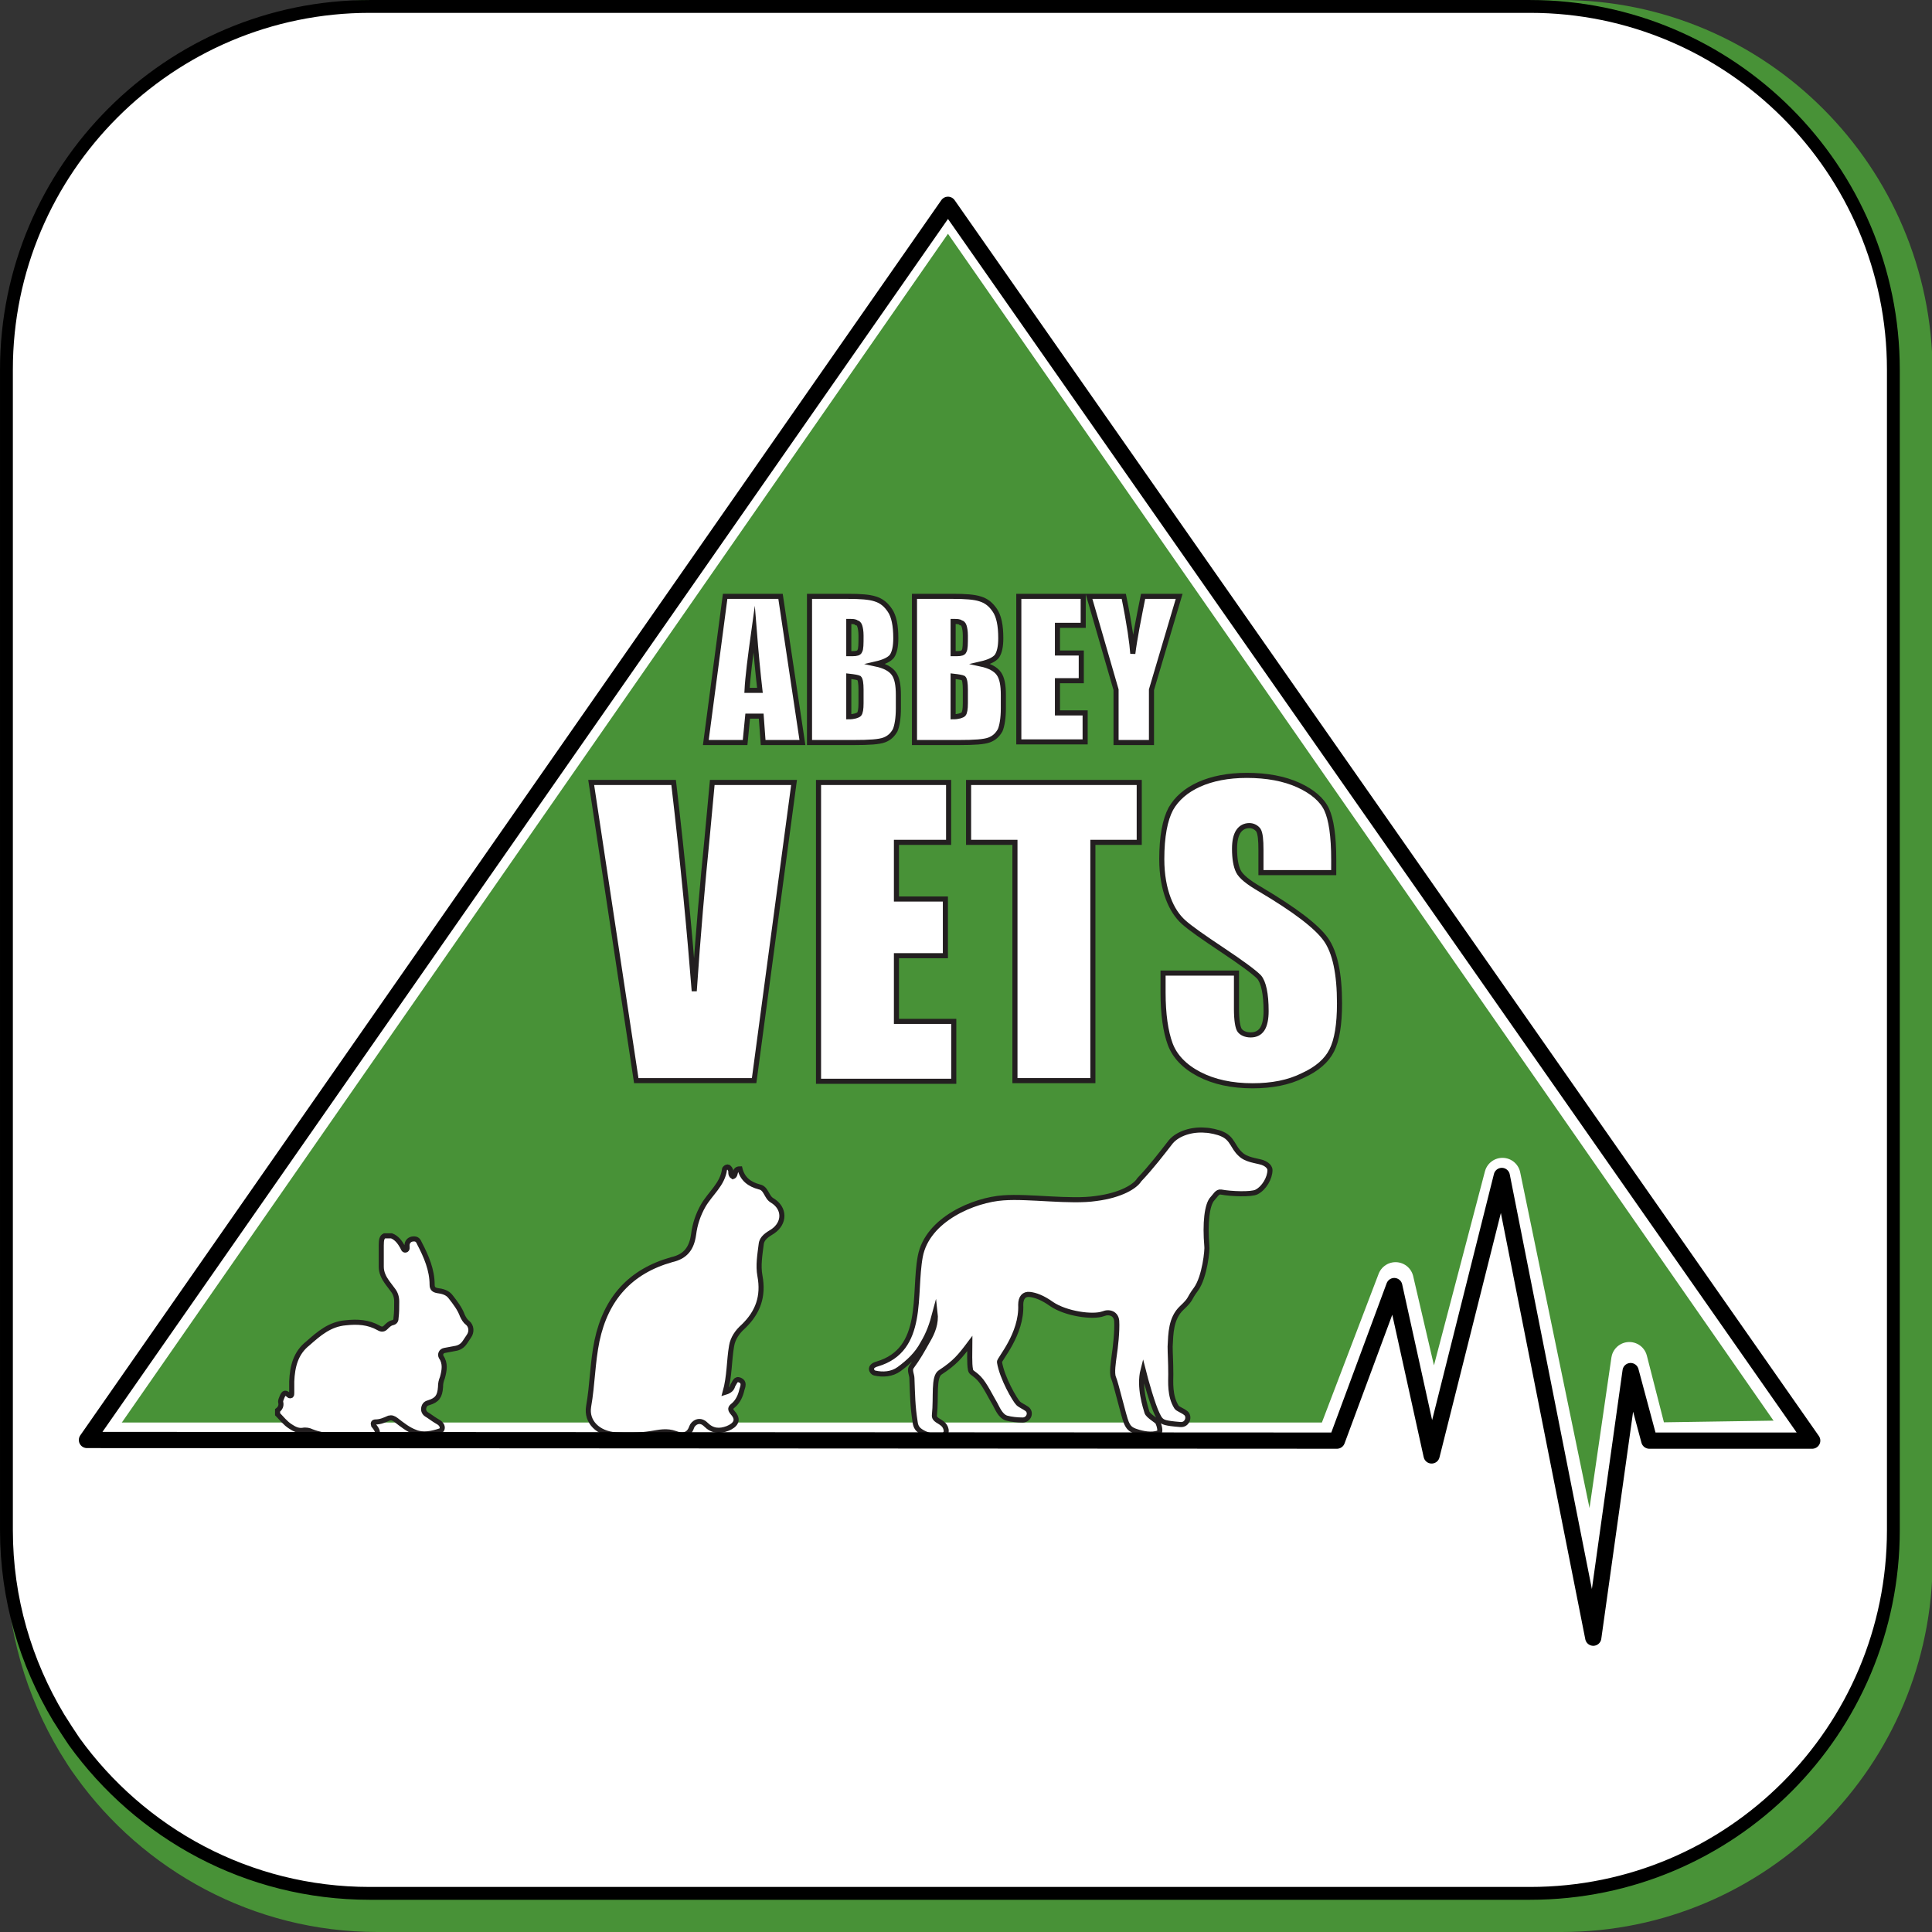
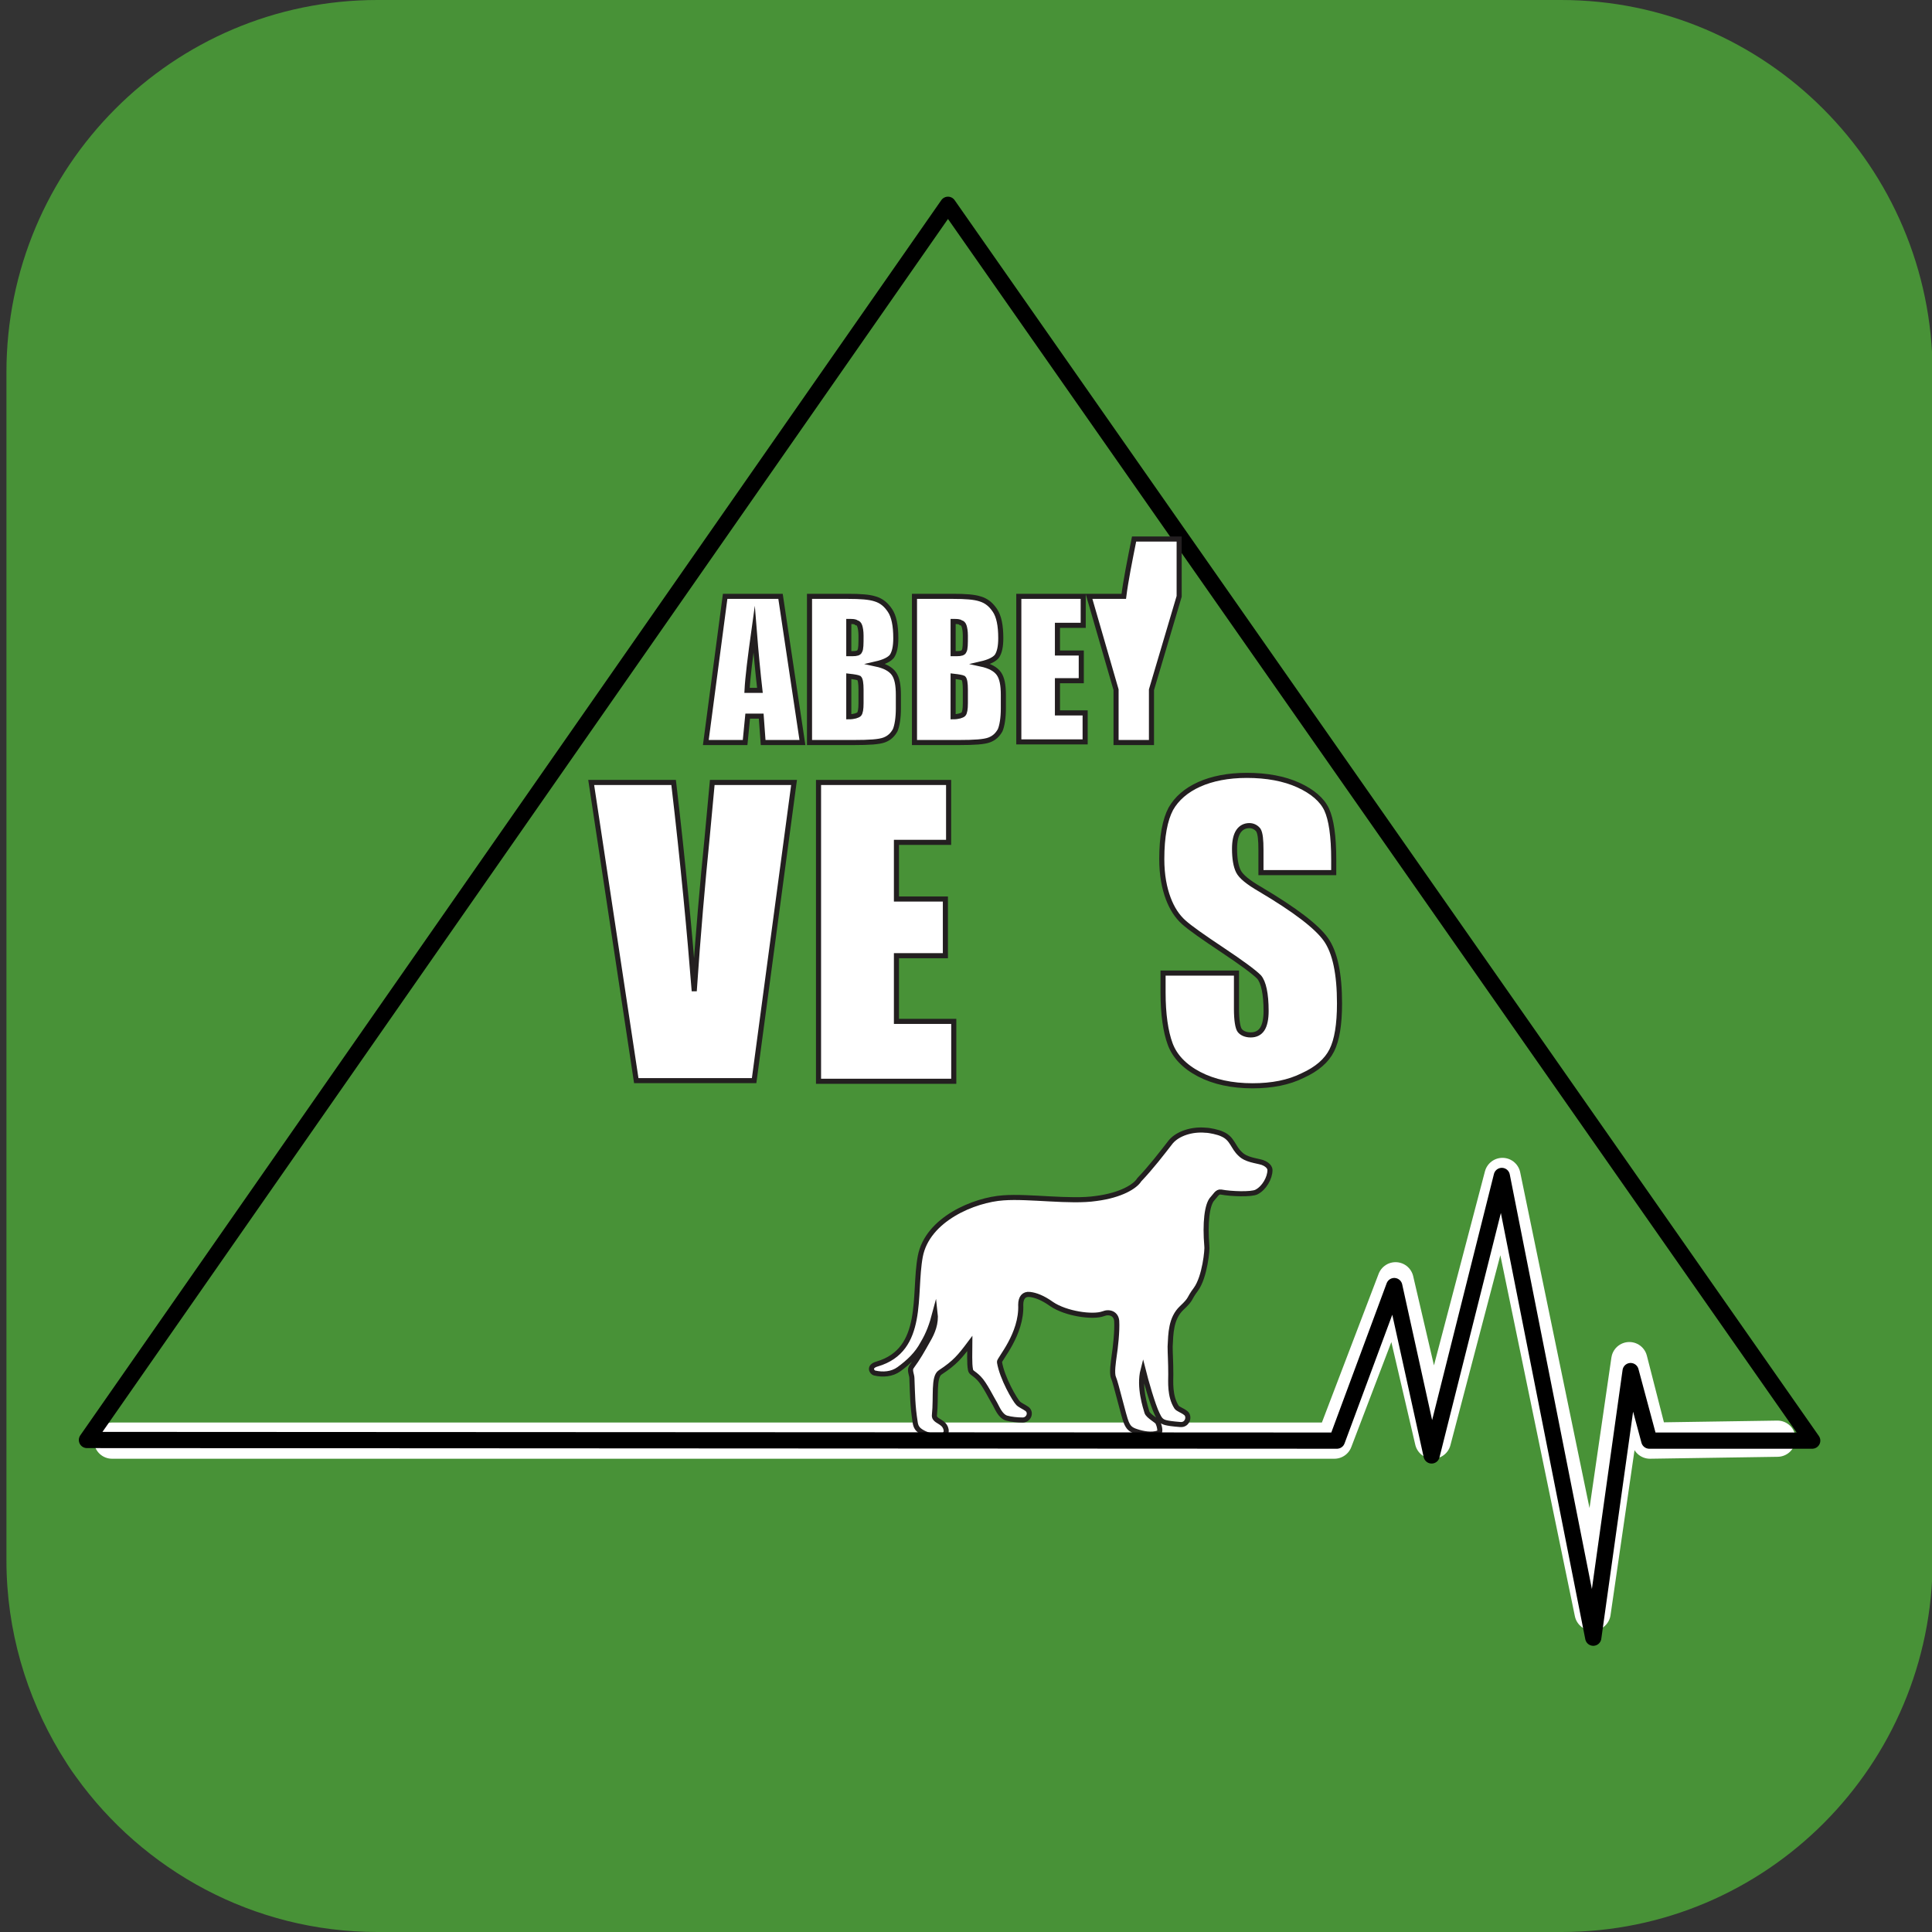
<svg xmlns="http://www.w3.org/2000/svg" version="1.1" id="Layer_1" x="0px" y="0px" viewBox="0 0 300 300" style="enable-background:new 0 0 300 300;" xml:space="preserve">
  <rect x="0" y="0" width="300" height="300" fill="#333333" stroke="none" />
  <style type="text/css">
	.st0{fill:#489237;}
	.st1{fill:none;stroke:#FFFFFF;stroke-width:18.704;stroke-linecap:round;stroke-linejoin:round;stroke-miterlimit:10;}
	.st2{fill:#FFFFFF;stroke:#231F20;stroke-width:2.629;stroke-miterlimit:10;}
	.st3{fill:none;stroke:#000000;stroke-width:8.374;stroke-linecap:round;stroke-linejoin:round;stroke-miterlimit:10;}
	.st4{fill:#FFFFFF;stroke:#000000;stroke-width:1.993;stroke-miterlimit:10;}
	.st5{fill:none;stroke:#FFFFFF;stroke-width:5.623;stroke-linecap:round;stroke-linejoin:round;stroke-miterlimit:10;}
	.st6{fill:#FFFFFF;stroke:#231F20;stroke-width:0.79;stroke-miterlimit:10;}
	.st7{fill:none;stroke:#000000;stroke-width:2.518;stroke-linecap:round;stroke-linejoin:round;stroke-miterlimit:10;}
	.st8{fill:none;stroke:#FFFFFF;stroke-width:1.048;stroke-linecap:round;stroke-linejoin:round;stroke-miterlimit:10;}
	.st9{fill:none;stroke:#000000;stroke-width:0.506;stroke-linecap:round;stroke-linejoin:round;stroke-miterlimit:10;}
	.st10{fill:#FFFFFF;stroke:#231F20;stroke-width:0.384;stroke-miterlimit:10;}
	
		.st11{clip-path:url(#SVGID_2_);fill:none;stroke:#000000;stroke-width:2;stroke-linecap:round;stroke-linejoin:round;stroke-miterlimit:10;}
	.st12{clip-path:url(#SVGID_2_);fill:none;stroke:#FFFFFF;stroke-linecap:round;stroke-linejoin:round;stroke-miterlimit:10;}
	.st13{fill:#FFFFFF;stroke:#231F20;stroke-width:0.274;stroke-miterlimit:10;}
</style>
  <path class="st0" d="M242.4,0H58.6C26.8,0,1,25.9,1,57.8v184.5c0,10.9,3.1,21.1,8.3,29.8c0.8,1.3,1.6,2.6,2.5,3.8  C22.2,290.4,39.3,300,58.6,300h183.9c31.8,0,57.6-25.9,57.6-57.8V57.8C300,25.9,274.2,0,242.4,0z" />
-   <path class="st4" d="M237.6,1H57.4C26.3,1,1,26.3,1,57.4v180.2c0,10.7,3,20.6,8.1,29.1c0.8,1.3,1.6,2.5,2.4,3.7  C21.8,284.7,38.5,294,57.4,294h180.2c31.2,0,56.4-25.3,56.4-56.4V57.4C294,26.3,268.7,1,237.6,1z" />
  <g>
    <g>
      <polygon class="st0" points="17.8,222.5 147.2,36.3 275.6,220.9 275.1,223.3 251.6,223.3 246.5,248.8 239.5,218.3 237.4,209.1     235.3,201.6 234,193 233.6,187 228.9,196.6 222.1,222.5 216.4,197.4 205.9,222.9   " />
      <polyline class="st5" points="17.4,223.7 207.2,223.7 216.7,198.8 222.5,223.7 233.3,182.6 247.3,250.4 253,211.2 256.2,223.7     276,223.4   " />
      <g>
        <path class="st6" d="M170.2,186.1c-4,0.6-10.4-0.4-14.4-0.1c-4.5,0.3-11.8,3.3-12.9,9.1c-1.1,5.9,0.8,14.5-6.7,16.7     c-1.4,0.4-0.8,1.3-0.4,1.4c1.3,0.3,2.7,0.2,3.8-0.6c1.5-1.1,2.8-2.3,3.7-4c0.9-1.5,1.4-2.9,1.9-4.8c0.2,1.7-0.4,3.1-1.1,4.3     c-0.9,1.6-1.5,2.7-2.6,4.2c-0.3,0.5,0.1,1.2,0.1,1.7c0.1,2.5,0.1,4.3,0.5,6.8c0.1,0.8,0.4,1.2,1.1,1.6c0.7,0.4,1.6,0.7,2.8,0.6     c1.3-0.1,1-1.3,0.5-1.8c-0.6-0.6-1.5-0.7-1.4-1.5c0.3-2.8-0.2-5.9,0.9-6.6c2.3-1.5,3.1-2.5,4.6-4.5c0,1.3-0.1,3.1,0.1,4.1     c0.1,0.5,0.4,0.4,1.3,1.3c0.9,0.9,2,3.2,2.5,4c0.3,0.5,0.8,1.9,1.8,2.2c0.7,0.2,1.7,0.3,2.5,0.3c0.9,0,1.4-1.1,0.7-1.7     c-0.4-0.3-1.1-0.6-1.4-0.9c-0.5-0.5-2.5-3.9-2.9-6.4c-0.1-0.4,3.5-4.3,3.3-8.9c0-1.1,0.5-1.7,1.4-1.6c0.9,0.1,2,0.5,3.4,1.5     c2.2,1.5,6.4,2.1,8,1.5c1-0.4,2,0,2.1,1.1c0.1,1.6-0.2,4.2-0.4,5.5c-0.1,0.8-0.4,2.6-0.1,3.3c0.4,0.9,1.6,6.1,2,7     c0.3,0.7,0.6,1.1,1.6,1.4c0.9,0.3,2.3,0.6,3.4,0.2c0.4-0.1,0.1-1.2-0.1-1.6c-0.1-0.3-1.5-1-1.7-1.6c-0.2-0.7-1.3-3.9-0.6-6.6     c0.4,1.6,1.5,5.5,2.2,6.9c0.3,0.6,0.5,1.1,1.3,1.3c0.4,0.1,1,0.2,2.3,0.3c1.1,0.1,1.5-1.3,0.8-1.8c-0.5-0.4-1.2-0.6-1.4-0.9     c-1.1-1.7-0.9-4-0.9-5.1c0-2-0.1-3.2-0.1-4.3c0.1-2,0.1-4.4,1.8-6c1.6-1.5,1-1.3,2.2-2.9c1.4-1.9,1.8-6.3,1.7-6.7     c-0.3-3.5,0-6.5,0.9-7.4c0.4-0.4,0.7-1.1,1.3-1c1.6,0.3,4.7,0.4,5.5,0c1.2-0.6,2.1-2.2,2.1-3.4c0-0.7-0.9-1.1-1.2-1.2     c-1-0.3-2.5-0.4-3.4-1.3c-1.2-1.1-1.2-2.4-2.8-3.1c-0.6-0.3-2-0.6-2.6-0.6c-2.1-0.2-4.3,0.5-5.4,1.8c-1.4,1.8-3,3.9-4.9,5.9     C176.3,184.2,174.1,185.6,170.2,186.1z" />
      </g>
      <g>
-         <path class="st6" d="M59.7,191.9c0.4,0,0.8,0,1.1,0c0.8,0.3,1.3,1,1.7,1.7c0.1,0.2,0.2,0.6,0.5,0.5c0.3-0.1,0.2-0.4,0.2-0.7     c0-0.5,0.3-0.9,0.8-1c0.6-0.1,0.9,0.1,1.1,0.6c1.1,2.1,2,4.2,2,6.5c0,0.6,0.3,0.8,0.8,0.9c0.8,0.1,1.6,0.3,2.1,1     c0.7,0.9,1.4,1.8,1.8,2.9c0.2,0.4,0.4,0.8,0.8,1.1c0.6,0.5,0.7,1.4,0.2,2.1c-0.2,0.3-0.4,0.6-0.6,0.9c-0.4,0.6-0.9,0.9-1.6,1     c-0.5,0.1-1.1,0.2-1.6,0.3c-0.5,0.1-0.7,0.6-0.5,1c0.7,1,0.5,2.1,0.2,3.2c-0.2,0.5-0.3,0.9-0.3,1.5c-0.1,1.4-0.5,2-1.8,2.4     c-0.4,0.1-0.7,0.3-0.8,0.8c-0.1,0.4,0.1,0.8,0.4,1c0.5,0.3,1,0.7,1.5,1c0.3,0.2,0.6,0.3,0.8,0.6c0.3,0.4,0.2,0.9-0.2,1     c-1.2,0.4-2.6,0.7-3.8,0.2c-1.1-0.4-2.1-1.2-3-1.9c-0.4-0.3-0.7-0.4-1.1-0.3c-0.7,0.3-1.3,0.6-2.1,0.6c-0.3,0-0.4,0.2-0.3,0.5     c0.1,0.1,0.2,0.3,0.3,0.4c0.5,0.7,0.4,1.1-0.4,1.5c-0.2,0.1-0.5,0.1-0.8,0.1c-1.9,0-3.7-0.2-5.5-0.3c-1.1-0.1-2.2-0.3-3.2-0.7     c-0.4-0.2-0.9-0.3-1.4-0.2c-0.7,0.1-1.3-0.2-1.9-0.6c-0.8-0.5-1.4-1.3-2-1.9c0-0.2,0-0.4,0-0.6c0.4-0.3,0.6-0.7,0.5-1.2     c-0.1-0.3,0.1-0.6,0.2-0.9c0.3-0.7,0.5-0.7,1-0.3c0.1,0.1,0.2,0.2,0.4,0.1c0.1-0.1,0.1-0.2,0.1-0.4c0-0.6,0-1.2,0-1.8     c0.1-2.3,0.6-4.4,2.5-5.9c1.7-1.5,3.4-3,5.9-3.2c1.8-0.2,3.5-0.1,5.1,0.8c0.5,0.3,0.8,0.2,1.1-0.1c0.3-0.3,0.6-0.6,1-0.7     c0.5-0.1,0.6-0.4,0.6-0.8c0.1-0.8,0.1-1.6,0.1-2.5c0-0.7-0.2-1.3-0.6-1.8c-0.3-0.4-0.6-0.8-0.9-1.2c-0.5-0.7-0.9-1.5-0.9-2.4     c0-1.1,0-2.2,0-3.3C59.2,192.5,59.3,192.1,59.7,191.9z" />
-       </g>
+         </g>
      <g>
-         <path class="st6" d="M112.6,216.2c0.7-2.5,0.6-4.9,1-7.2c0.2-1.2,0.9-2.2,1.8-3c2.3-2.2,3.2-4.7,2.6-7.9c-0.3-1.6,0-3.3,0.2-4.9     c0.1-1,1-1.5,1.8-2c1.9-1.3,1.9-3.6-0.1-4.8c-0.9-0.5-0.9-1.9-2-2.1c-1.5-0.4-2.6-1.2-3-2.8c-1,0-0.5,1-1.1,1.2     c-0.5-0.3-0.2-0.8-0.4-1.1c-0.1-0.2-0.3-0.4-0.4-0.4c-0.2,0-0.5,0.2-0.5,0.4c-0.3,2.3-2.2,3.7-3.3,5.6c-0.8,1.4-1.3,2.9-1.5,4.5     c-0.3,2.1-1.2,3.4-3.4,3.9c-6.4,1.8-10.2,6-11.6,12.6c-0.7,3.4-0.7,6.8-1.3,10.2c-0.4,2.4,1.5,4.2,4.2,4.4     c1.8,0.1,3.6,0.1,5.5-0.2c1.3-0.2,2.4-0.5,3.8,0c0.8,0.3,2,0.5,2.5-1c0.2-0.6,1.2-1.4,2.2-0.4c1,1,2.1,1.1,3.4,0.6     c1.2-0.5,1.8-1.3,0.8-2.4c-0.5-0.6-0.4-0.8,0.1-1.2c0.7-0.6,1.1-1.5,1.3-2.4c0.2-0.6,0.4-1.2-0.3-1.5c-0.7-0.3-0.8,0.4-1.1,0.8     C113.7,215.4,113.6,215.9,112.6,216.2z" />
-       </g>
+         </g>
      <polyline class="st7" points="13.5,223.6 147.2,31.8 281.4,223.7 274.9,223.7 256.1,223.7 253.2,212.9 247.4,254.3 233.2,182.6     222.3,226 216.5,199.7 207.6,223.7 13.5,223.6   " />
    </g>
    <g>
      <path class="st6" d="M121.2,92.6l3.4,22.7h-6.1l-0.3-4.1h-2.1l-0.4,4.1h-6.1l3-22.7H121.2z M118,107.2c-0.3-2.6-0.6-5.7-0.9-9.5    c-0.6,4.3-1,7.5-1.1,9.5H118z" />
      <path class="st6" d="M125.8,92.6h5.9c1.9,0,3.3,0.1,4.2,0.4c1,0.3,1.7,0.9,2.3,1.8s0.9,2.3,0.9,4.3c0,1.3-0.2,2.2-0.6,2.8    c-0.4,0.5-1.2,0.9-2.5,1.2c1.4,0.3,2.3,0.8,2.8,1.5c0.5,0.7,0.7,1.8,0.7,3.3v2.1c0,1.5-0.2,2.7-0.5,3.4c-0.4,0.7-0.9,1.2-1.7,1.5    c-0.8,0.3-2.3,0.4-4.7,0.4h-6.9V92.6z M131.8,96.5v5c0.3,0,0.5,0,0.6,0c0.6,0,1-0.1,1.1-0.4c0.2-0.3,0.2-1.1,0.2-2.4    c0-0.7-0.1-1.2-0.2-1.5c-0.1-0.3-0.3-0.5-0.5-0.5C132.8,96.5,132.4,96.5,131.8,96.5z M131.8,105v6.3c0.8,0,1.4-0.2,1.6-0.4    c0.2-0.2,0.3-0.8,0.3-1.7v-2.1c0-1-0.1-1.6-0.3-1.8C133.2,105.2,132.7,105.1,131.8,105z" />
      <path class="st6" d="M142.1,92.6h5.9c1.9,0,3.3,0.1,4.2,0.4c1,0.3,1.7,0.9,2.3,1.8s0.9,2.3,0.9,4.3c0,1.3-0.2,2.2-0.6,2.8    c-0.4,0.5-1.2,0.9-2.5,1.2c1.4,0.3,2.3,0.8,2.8,1.5c0.5,0.7,0.7,1.8,0.7,3.3v2.1c0,1.5-0.2,2.7-0.5,3.4c-0.4,0.7-0.9,1.2-1.7,1.5    c-0.8,0.3-2.3,0.4-4.7,0.4h-6.9V92.6z M148,96.5v5c0.3,0,0.5,0,0.6,0c0.6,0,1-0.1,1.1-0.4c0.2-0.3,0.2-1.1,0.2-2.4    c0-0.7-0.1-1.2-0.2-1.5c-0.1-0.3-0.3-0.5-0.5-0.5C149,96.5,148.6,96.5,148,96.5z M148,105v6.3c0.8,0,1.4-0.2,1.6-0.4    c0.2-0.2,0.3-0.8,0.3-1.7v-2.1c0-1-0.1-1.6-0.3-1.8C149.4,105.2,148.9,105.1,148,105z" />
      <path class="st6" d="M158.3,92.6h9.9v4.5h-4v4.3h3.7v4.3h-3.7v5h4.3v4.5h-10.3V92.6z" />
-       <path class="st6" d="M183.1,92.6l-4.3,14.5v8.2h-5.5v-8.2l-4.2-14.5h5.4c0.9,4.4,1.3,7.4,1.4,8.9c0.3-2.4,0.9-5.4,1.6-8.9H183.1z" />
+       <path class="st6" d="M183.1,92.6l-4.3,14.5v8.2h-5.5v-8.2l-4.2-14.5h5.4c0.3-2.4,0.9-5.4,1.6-8.9H183.1z" />
    </g>
    <g>
      <path class="st6" d="M123.3,121.5l-6.2,46.3H98.8l-7-46.3h12.8c1.5,12.8,2.5,23.5,3.2,32.4c0.6-8.9,1.3-16.8,2-23.8l0.8-8.6H123.3    z" />
      <path class="st6" d="M127.1,121.5h20.2v9.3h-8.1v8.8h7.6v8.8h-7.6v10.2h8.9v9.3h-21V121.5z" />
-       <path class="st6" d="M176.9,121.5v9.3h-7.2v37h-12.1v-37h-7.2v-9.3H176.9z" />
      <path class="st6" d="M207,135.5h-11.2V132c0-1.6-0.1-2.6-0.4-3.1c-0.3-0.4-0.8-0.7-1.4-0.7c-0.7,0-1.3,0.3-1.7,0.9    c-0.4,0.6-0.6,1.5-0.6,2.7c0,1.5,0.2,2.7,0.6,3.5c0.4,0.8,1.5,1.7,3.4,2.8c5.4,3.2,8.8,5.8,10.2,7.8c1.4,2,2.1,5.3,2.1,9.9    c0,3.3-0.4,5.7-1.2,7.3s-2.3,2.9-4.5,3.9c-2.2,1.1-4.8,1.6-7.8,1.6c-3.2,0-6-0.6-8.3-1.8c-2.3-1.2-3.8-2.8-4.5-4.7    c-0.7-1.9-1.1-4.6-1.1-8v-3H192v5.6c0,1.7,0.2,2.9,0.5,3.3s0.9,0.7,1.7,0.7c0.8,0,1.4-0.3,1.8-0.9c0.4-0.6,0.6-1.6,0.6-2.8    c0-2.7-0.4-4.5-1.1-5.3c-0.8-0.8-2.7-2.2-5.7-4.2c-3-2-5-3.4-6-4.3c-1-0.9-1.8-2.1-2.4-3.7c-0.6-1.6-1-3.6-1-6.1    c0-3.5,0.5-6.1,1.4-7.8c0.9-1.6,2.4-2.9,4.4-3.8c2-0.9,4.5-1.4,7.4-1.4c3.1,0,5.8,0.5,8,1.5c2.2,1,3.7,2.3,4.4,3.8    c0.7,1.5,1.1,4.1,1.1,7.8V135.5z" />
    </g>
  </g>
</svg>